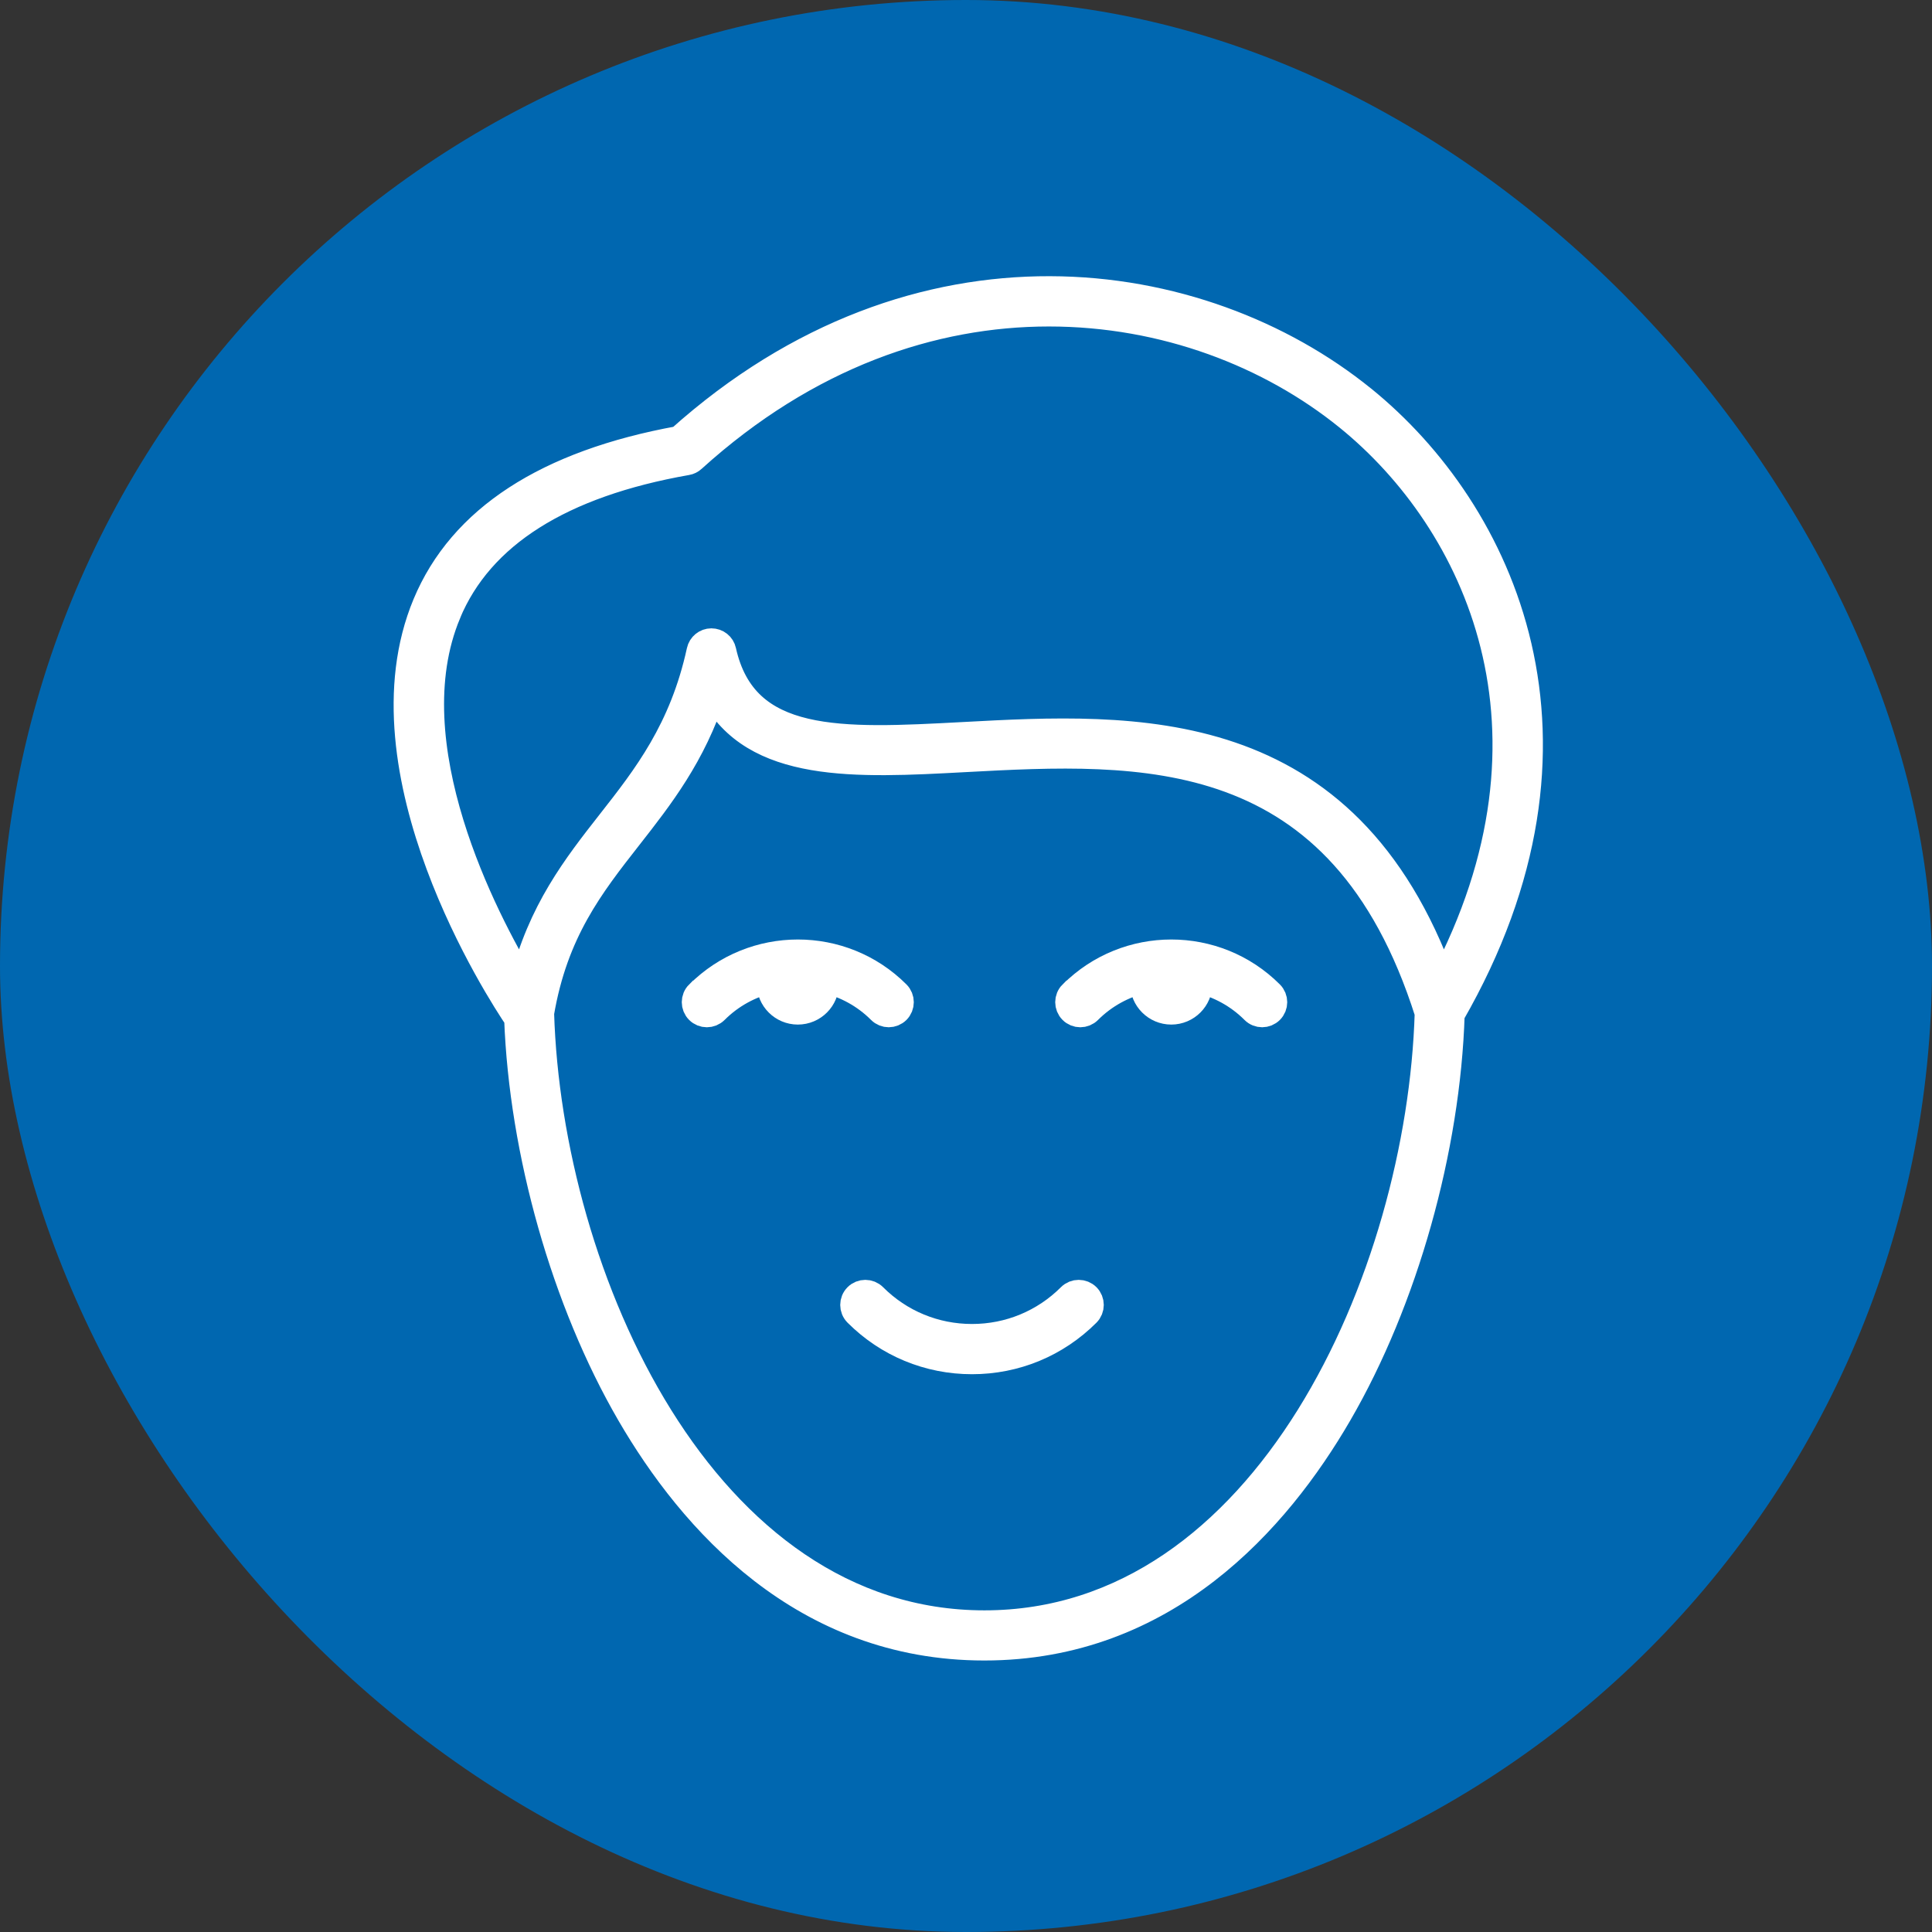
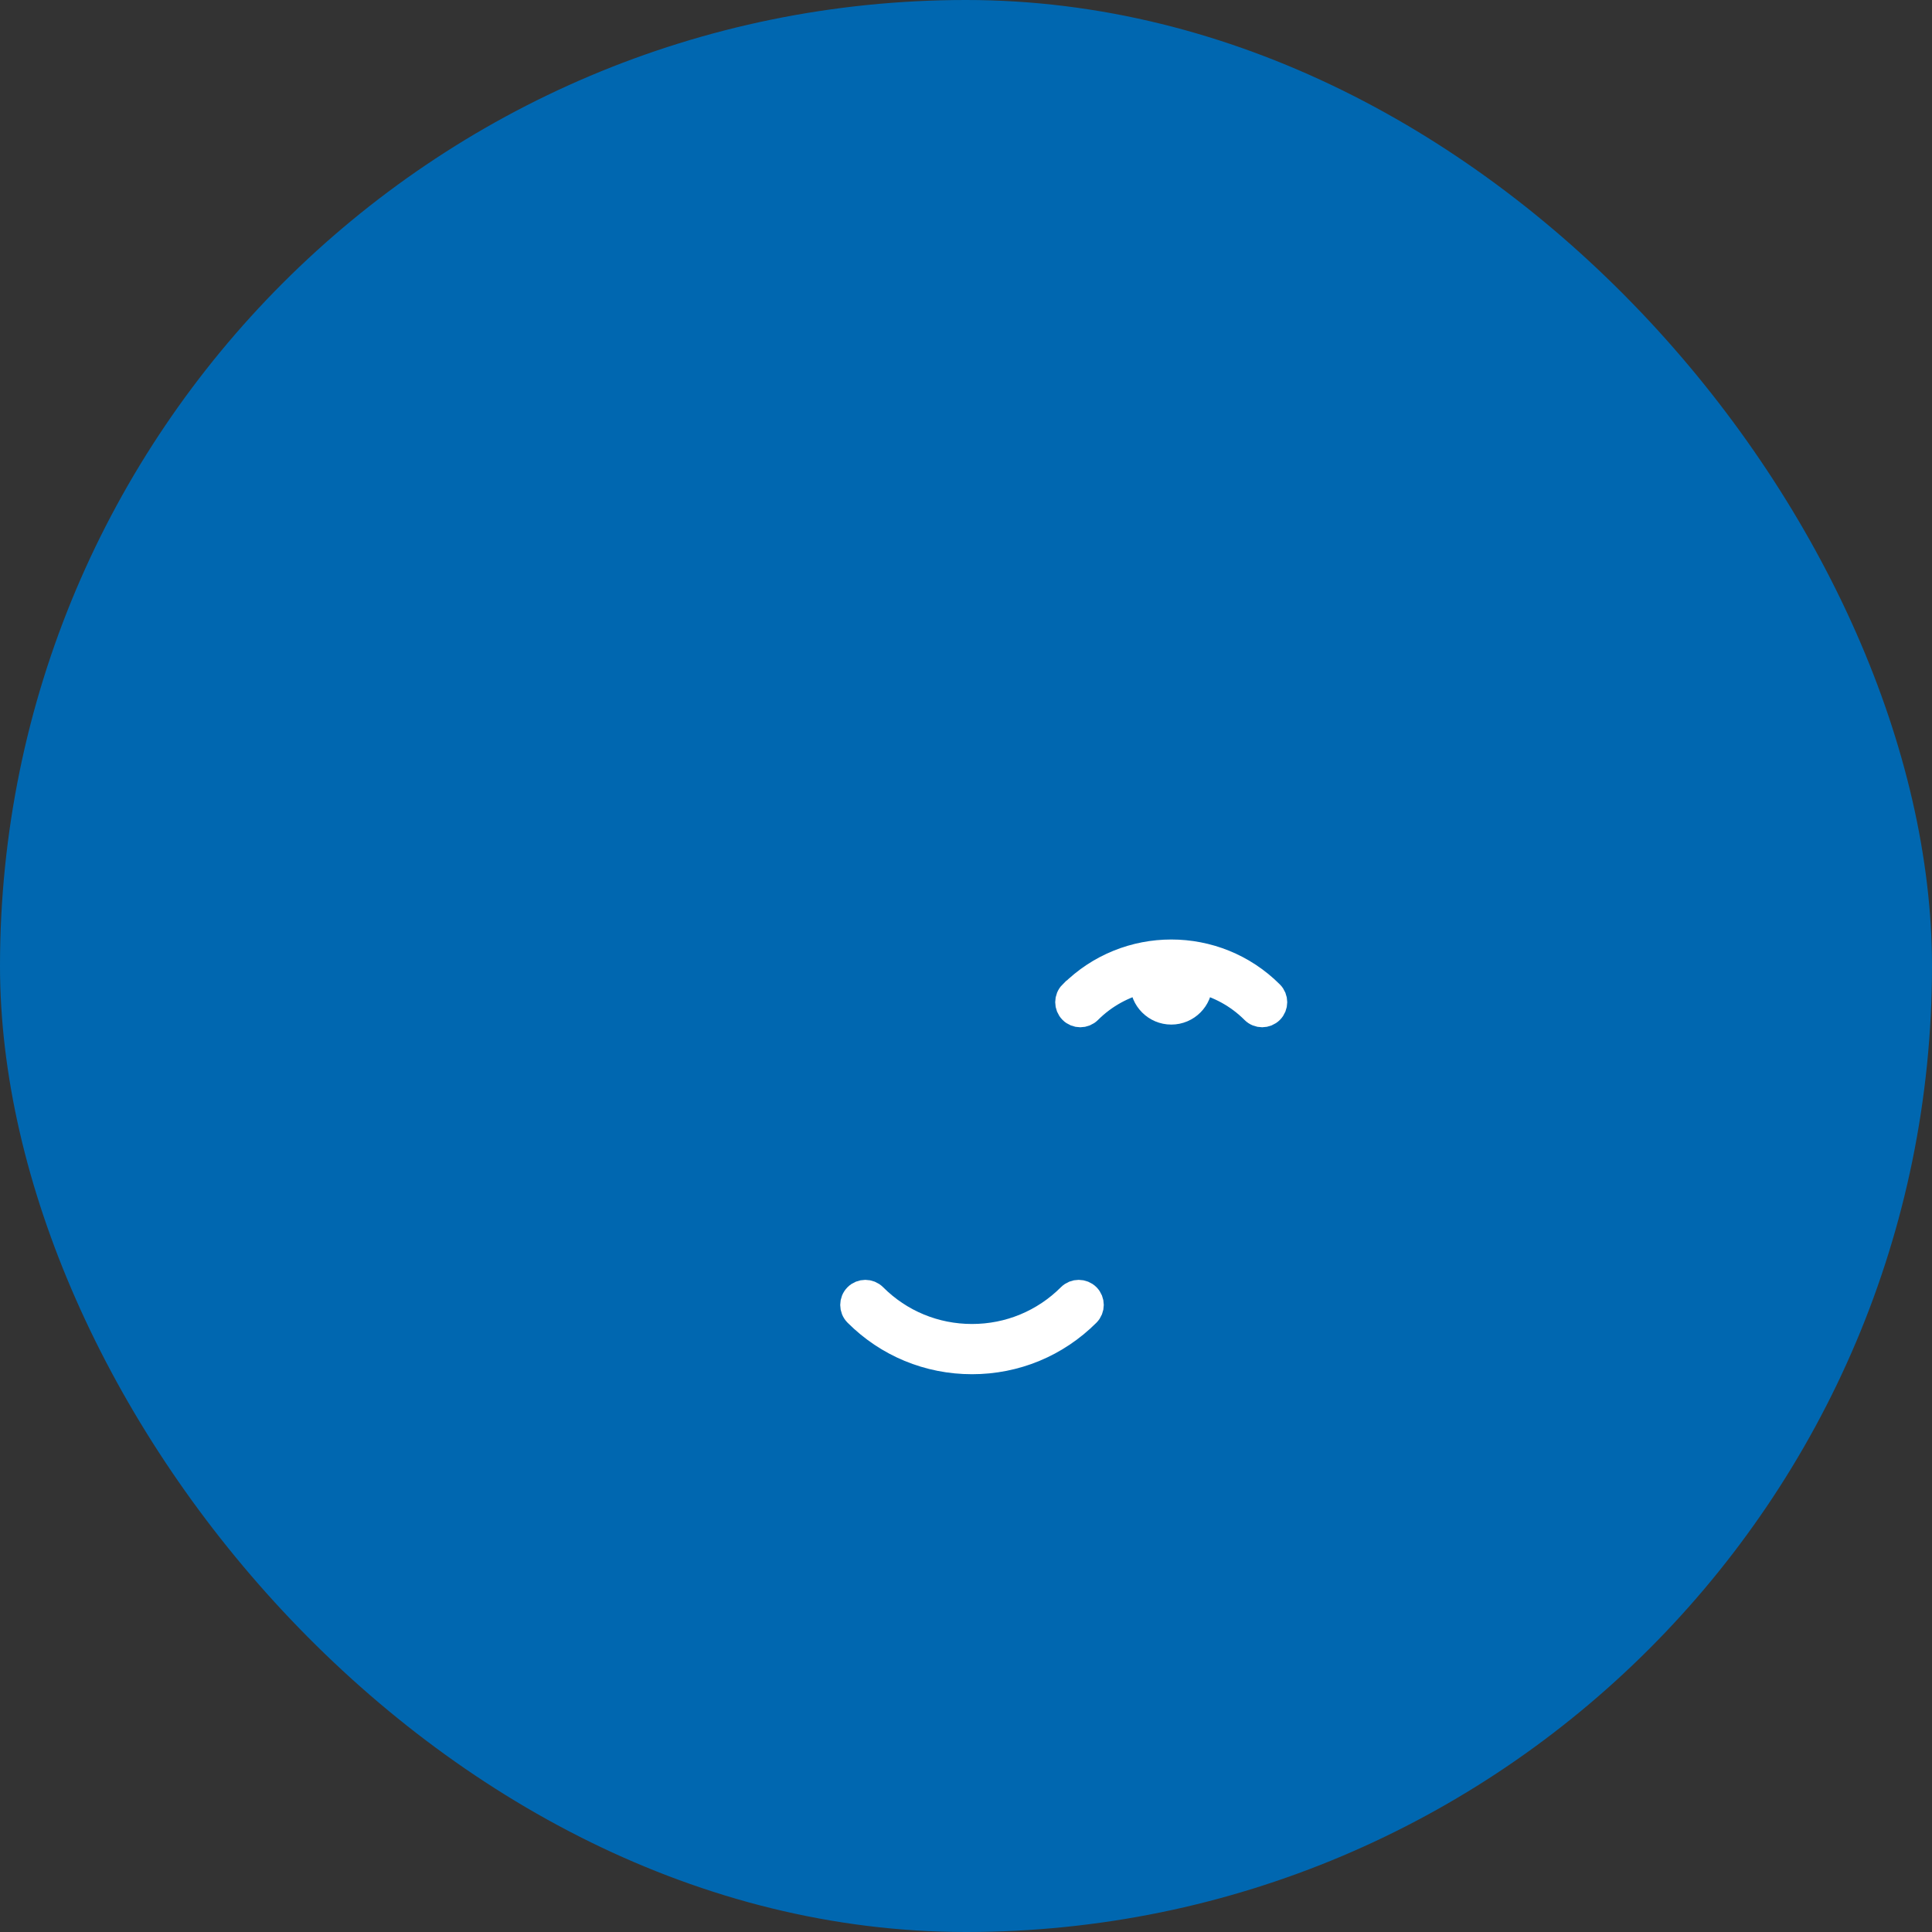
<svg xmlns="http://www.w3.org/2000/svg" width="72" height="72" viewBox="0 0 72 72" fill="none">
  <rect x="0" y="0" width="72" height="72" fill="#333333" stroke="none" />
  <rect width="72" height="72" rx="36" fill="#0067B0" />
-   <path d="M26.035 37.041C25.865 37.21 25.865 37.486 26.035 37.656C26.205 37.826 26.481 37.826 26.651 37.656C27.24 37.067 27.956 36.688 28.711 36.508C28.704 36.554 28.698 36.601 28.698 36.648C28.698 37.217 29.16 37.683 29.733 37.683C30.305 37.683 30.768 37.22 30.768 36.648C30.768 36.601 30.762 36.554 30.755 36.508C31.51 36.688 32.226 37.067 32.815 37.656C32.902 37.743 33.012 37.783 33.121 37.783C33.231 37.783 33.344 37.739 33.428 37.656C33.597 37.486 33.597 37.21 33.428 37.041C31.391 35.003 28.079 35.003 26.042 37.041H26.035Z" fill="white" stroke="white" />
  <path d="M39.952 37.041C39.782 37.21 39.782 37.486 39.952 37.656C40.121 37.826 40.398 37.826 40.567 37.656C41.157 37.067 41.872 36.688 42.628 36.508C42.621 36.554 42.614 36.601 42.614 36.648C42.614 37.217 43.077 37.683 43.65 37.683C44.222 37.683 44.685 37.22 44.685 36.648C44.685 36.601 44.678 36.554 44.671 36.508C45.427 36.688 46.143 37.067 46.732 37.656C46.818 37.743 46.928 37.783 47.038 37.783C47.148 37.783 47.261 37.739 47.344 37.656C47.514 37.486 47.514 37.21 47.344 37.041C45.307 35.003 41.995 35.003 39.958 37.041H39.952Z" fill="white" stroke="white" />
-   <path d="M50.779 14.866C44.748 9.983 34.223 8.385 25.319 16.373C20.383 17.269 17.204 19.333 15.876 22.515C13.273 28.752 18.655 37.017 19.288 37.952C19.474 42.935 21.042 48.491 23.479 52.688C25.782 56.652 29.939 61.382 36.683 61.382C43.426 61.382 47.584 56.656 49.887 52.688C52.347 48.451 53.925 42.822 54.084 37.803C59.956 27.604 55.978 19.076 50.776 14.862L50.779 14.866ZM16.682 22.848C17.9 19.932 20.899 18.034 25.596 17.209C25.675 17.196 25.752 17.159 25.812 17.102C30.092 13.225 34.766 11.667 39.089 11.667C43.413 11.667 47.351 13.211 50.23 15.541C55.04 19.436 58.731 27.225 53.755 36.611C50.16 26.642 42.275 27.065 35.901 27.408C31.337 27.651 27.736 27.847 26.937 24.256C26.894 24.056 26.717 23.916 26.511 23.916C26.308 23.916 26.131 24.059 26.088 24.259C25.446 27.208 24.074 28.959 22.743 30.656C21.468 32.284 20.153 33.962 19.491 36.644C18.073 34.281 14.638 27.741 16.682 22.854V22.848ZM36.686 60.513C26.175 60.513 20.446 47.552 20.15 37.756C20.669 34.714 22.011 33 23.429 31.189C24.604 29.688 25.812 28.147 26.571 25.803C28.085 28.696 31.916 28.493 35.947 28.276C42.528 27.924 49.984 27.524 53.222 37.749C52.929 47.549 47.201 60.513 36.686 60.513Z" fill="white" stroke="white" />
  <path d="M39.892 48.323C38.913 49.302 37.608 49.841 36.224 49.841C34.839 49.841 33.534 49.302 32.556 48.323C32.386 48.154 32.11 48.154 31.94 48.323C31.77 48.493 31.77 48.769 31.94 48.939C33.085 50.084 34.606 50.713 36.224 50.713C37.841 50.713 39.363 50.084 40.508 48.939C40.677 48.769 40.677 48.493 40.508 48.323C40.338 48.154 40.062 48.154 39.892 48.323Z" fill="white" stroke="white" />
</svg>